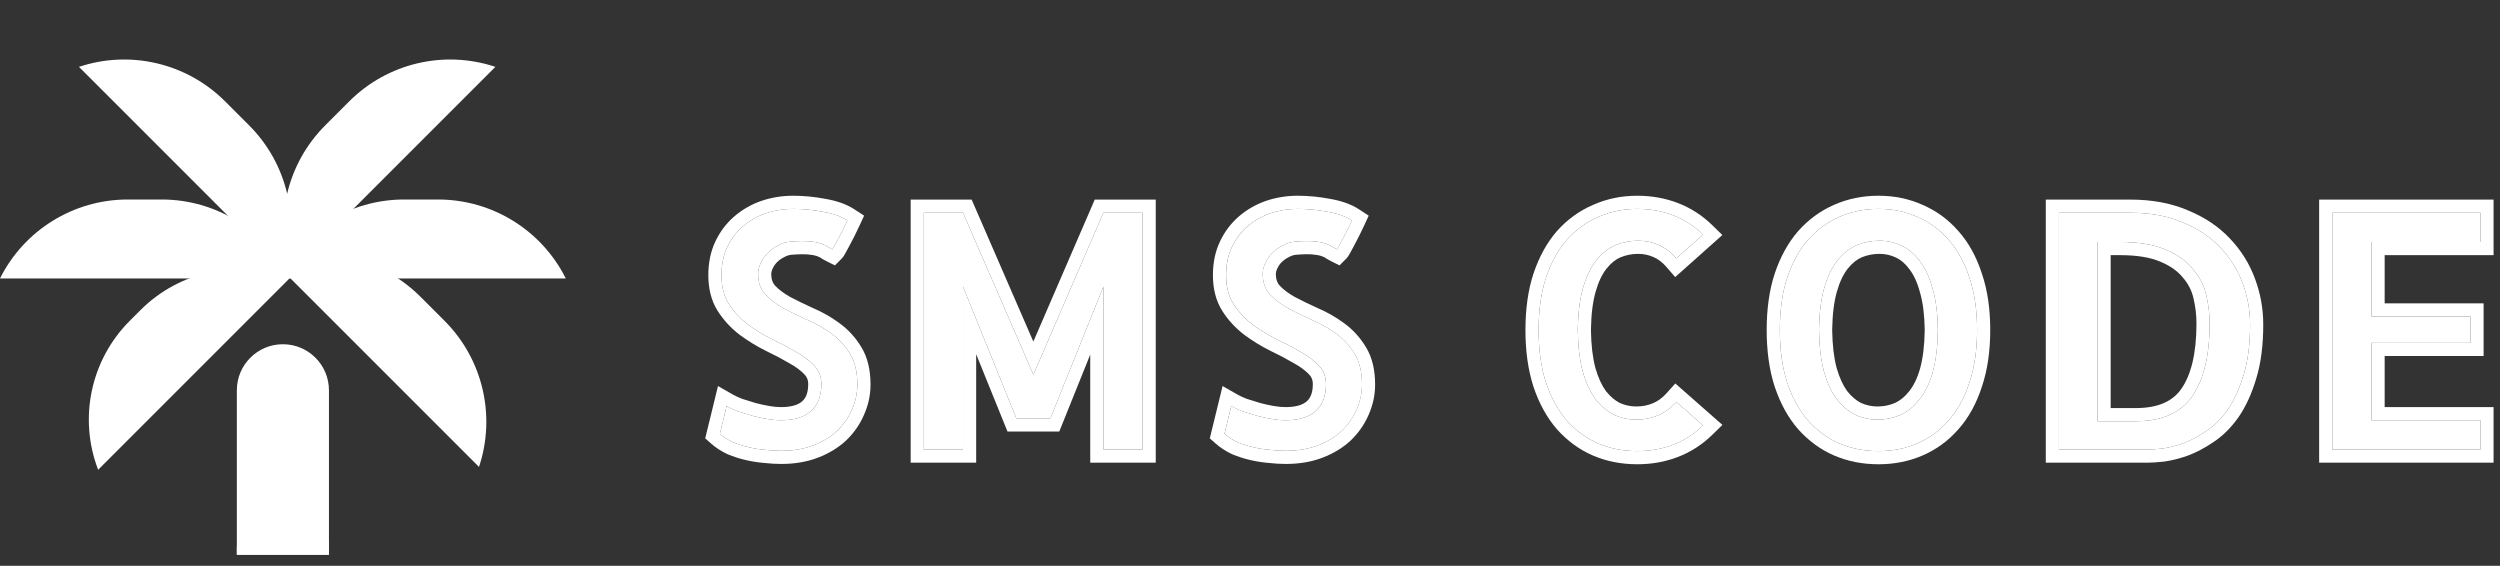
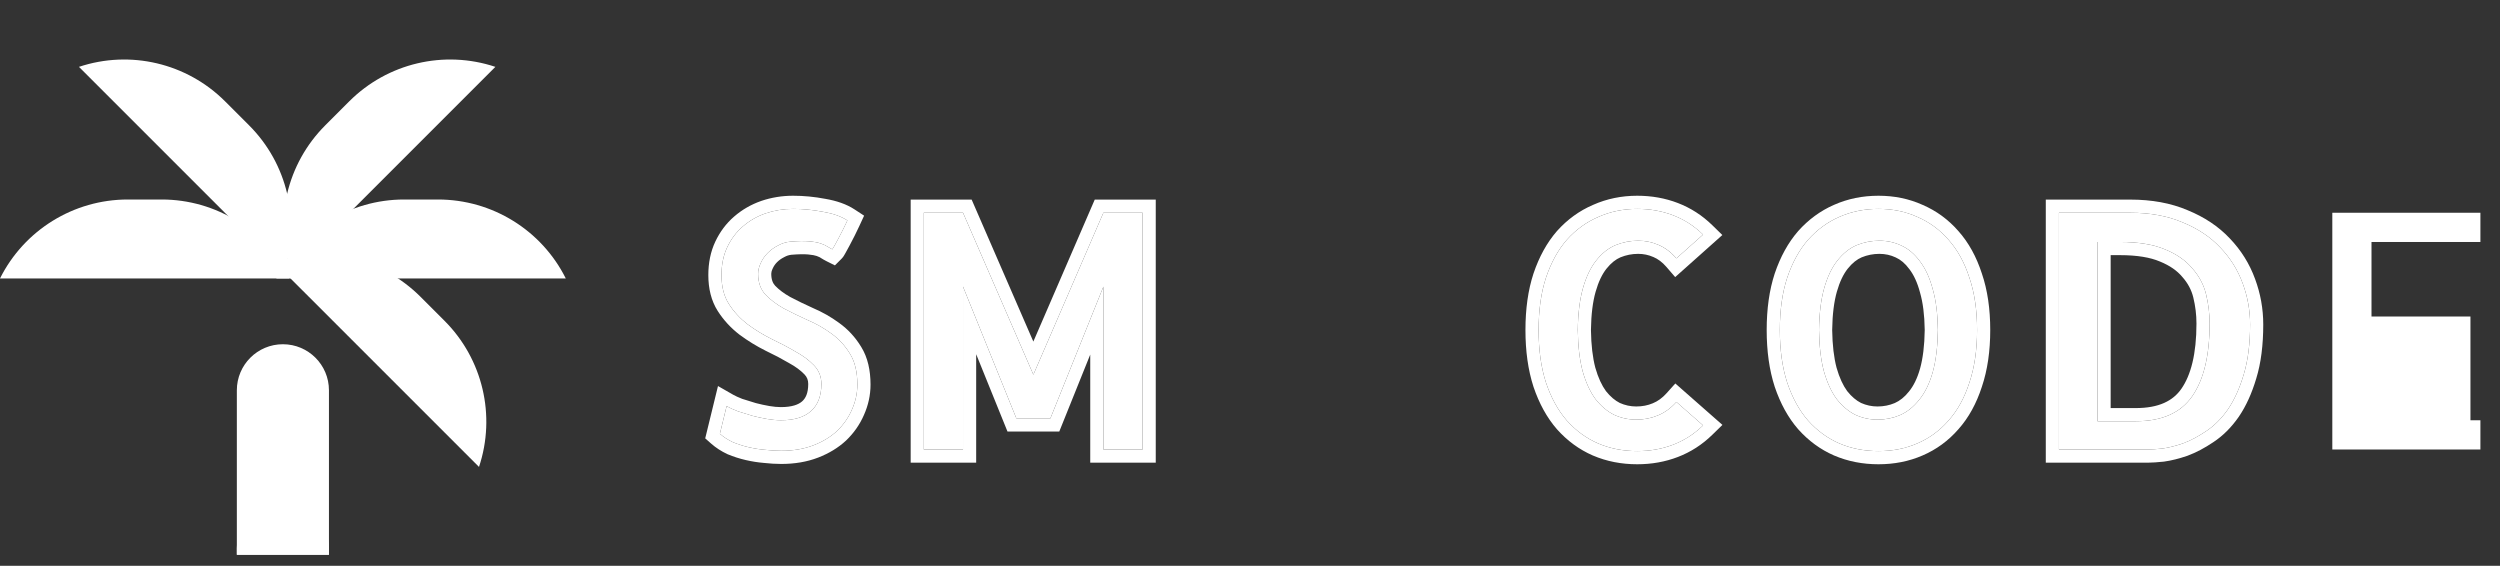
<svg xmlns="http://www.w3.org/2000/svg" width="190" height="43" viewBox="0 0 190 43" fill="none">
  <rect x="0" y="0" width="190" height="43" fill="#333333" stroke="none" />
  <path d="M20.847 19.93C24.747 18.63 29.047 19.645 31.955 22.552L33.782 24.379C36.688 27.286 37.704 31.586 36.404 35.486L20.847 19.93Z" fill="white" />
-   <path d="M180.234 18.391V24.055H187.754V26.057H180.234V31.94H188.511V34.162H177.256V16.169H188.511V18.391H180.234Z" fill="white" />
+   <path d="M180.234 18.391V24.055H187.754V26.057V31.94H188.511V34.162H177.256V16.169H188.511V18.391H180.234Z" fill="white" />
  <path d="M171.007 24.665C171.007 26.146 170.844 27.416 170.519 28.474C170.209 29.515 169.811 30.394 169.322 31.11C168.834 31.81 168.281 32.364 167.662 32.77C167.06 33.177 166.474 33.487 165.904 33.698C165.335 33.894 164.814 34.024 164.342 34.089C163.87 34.138 163.52 34.162 163.292 34.162H156.48V16.169H161.9C163.414 16.169 164.741 16.413 165.88 16.901C167.035 17.373 167.988 18.008 168.736 18.806C169.501 19.603 170.071 20.515 170.445 21.54C170.82 22.549 171.007 23.591 171.007 24.665ZM162.315 32.014C164.301 32.014 165.733 31.379 166.612 30.109C167.491 28.84 167.931 27.001 167.931 24.592C167.931 23.843 167.841 23.102 167.662 22.37C167.483 21.638 167.133 20.979 166.612 20.393C166.108 19.79 165.416 19.31 164.537 18.952C163.658 18.578 162.519 18.391 161.119 18.391H159.41V32.014H162.315Z" fill="white" />
  <path d="M150.258 25.08C150.258 26.594 150.062 27.928 149.672 29.084C149.298 30.24 148.769 31.2 148.085 31.965C147.418 32.73 146.628 33.308 145.717 33.698C144.822 34.089 143.837 34.284 142.763 34.284C141.688 34.284 140.696 34.089 139.784 33.698C138.889 33.308 138.1 32.73 137.416 31.965C136.749 31.2 136.22 30.24 135.829 29.084C135.455 27.928 135.268 26.594 135.268 25.08C135.268 23.566 135.455 22.24 135.829 21.101C136.22 19.945 136.749 18.985 137.416 18.22C138.1 17.455 138.889 16.877 139.784 16.486C140.696 16.079 141.688 15.876 142.763 15.876C143.837 15.876 144.822 16.079 145.717 16.486C146.628 16.877 147.418 17.455 148.085 18.22C148.769 18.985 149.298 19.945 149.672 21.101C150.062 22.24 150.258 23.566 150.258 25.08ZM142.689 31.892C143.292 31.892 143.861 31.778 144.398 31.55C144.952 31.306 145.44 30.915 145.863 30.378C146.303 29.841 146.645 29.141 146.889 28.278C147.133 27.399 147.263 26.333 147.279 25.08C147.263 23.859 147.133 22.826 146.889 21.98C146.661 21.117 146.335 20.409 145.912 19.855C145.505 19.302 145.033 18.903 144.496 18.659C143.975 18.415 143.422 18.293 142.836 18.293C142.234 18.293 141.656 18.407 141.103 18.635C140.565 18.863 140.077 19.253 139.638 19.807C139.215 20.344 138.881 21.044 138.637 21.906C138.393 22.769 138.262 23.827 138.246 25.08C138.262 26.301 138.384 27.342 138.612 28.205C138.856 29.068 139.182 29.776 139.589 30.329C140.012 30.866 140.484 31.265 141.005 31.525C141.542 31.77 142.104 31.892 142.689 31.892Z" fill="white" />
  <path d="M129.434 32.331C128.766 32.982 128.009 33.47 127.163 33.796C126.317 34.121 125.405 34.284 124.429 34.284C123.354 34.284 122.362 34.089 121.45 33.698C120.555 33.308 119.766 32.73 119.082 31.965C118.415 31.2 117.886 30.24 117.495 29.084C117.121 27.928 116.934 26.594 116.934 25.08C116.934 23.566 117.121 22.24 117.495 21.101C117.886 19.945 118.415 18.985 119.082 18.22C119.766 17.455 120.563 16.877 121.475 16.486C122.386 16.079 123.371 15.876 124.429 15.876C125.405 15.876 126.317 16.039 127.163 16.364C128.009 16.69 128.766 17.178 129.434 17.829L127.407 19.636C127 19.164 126.545 18.822 126.04 18.61C125.552 18.399 125.039 18.293 124.502 18.293C123.9 18.293 123.322 18.407 122.769 18.635C122.231 18.863 121.743 19.253 121.304 19.807C120.881 20.344 120.547 21.044 120.303 21.906C120.059 22.769 119.928 23.827 119.912 25.08C119.928 26.301 120.05 27.342 120.278 28.205C120.522 29.068 120.848 29.776 121.255 30.329C121.678 30.866 122.15 31.265 122.671 31.525C123.208 31.77 123.77 31.892 124.355 31.892C124.941 31.892 125.487 31.786 125.991 31.574C126.512 31.363 126.984 31.021 127.407 30.549L129.434 32.331Z" fill="white" />
-   <path d="M103.512 29.23C103.512 29.881 103.373 30.516 103.097 31.135C102.836 31.737 102.462 32.274 101.974 32.746C101.485 33.202 100.883 33.568 100.167 33.845C99.451 34.121 98.637 34.26 97.726 34.26C97.335 34.26 96.928 34.235 96.505 34.187C96.098 34.154 95.683 34.089 95.26 33.991C94.837 33.894 94.43 33.763 94.039 33.601C93.665 33.422 93.339 33.21 93.062 32.966L93.575 30.866C93.803 30.996 94.088 31.127 94.43 31.257C94.788 31.371 95.154 31.485 95.528 31.599C95.903 31.696 96.277 31.778 96.651 31.843C97.026 31.908 97.376 31.94 97.701 31.94C98.694 31.94 99.451 31.713 99.972 31.257C100.509 30.785 100.777 30.093 100.777 29.182C100.777 28.628 100.59 28.156 100.216 27.766C99.841 27.375 99.37 27.025 98.8 26.716C98.246 26.39 97.644 26.073 96.993 25.764C96.342 25.438 95.732 25.064 95.162 24.641C94.592 24.201 94.12 23.689 93.746 23.102C93.372 22.517 93.185 21.784 93.185 20.905C93.185 20.108 93.331 19.4 93.624 18.781C93.917 18.163 94.308 17.642 94.796 17.219C95.3 16.779 95.878 16.446 96.529 16.218C97.197 15.99 97.897 15.876 98.629 15.876C99.378 15.876 100.134 15.949 100.899 16.096C101.664 16.226 102.283 16.446 102.755 16.755C102.657 16.966 102.543 17.203 102.413 17.463C102.283 17.707 102.161 17.943 102.047 18.171C101.933 18.383 101.835 18.561 101.754 18.708C101.673 18.855 101.624 18.936 101.607 18.952C101.51 18.903 101.396 18.838 101.266 18.757C101.152 18.675 100.981 18.594 100.753 18.513C100.525 18.431 100.224 18.374 99.85 18.342C99.475 18.309 98.995 18.317 98.409 18.366C98.084 18.399 97.774 18.496 97.481 18.659C97.189 18.806 96.928 18.993 96.7 19.221C96.472 19.449 96.293 19.709 96.163 20.002C96.033 20.279 95.968 20.547 95.968 20.808C95.968 21.459 96.155 21.988 96.529 22.395C96.904 22.785 97.368 23.135 97.921 23.444C98.474 23.737 99.076 24.03 99.728 24.323C100.379 24.6 100.981 24.942 101.534 25.349C102.104 25.756 102.576 26.268 102.95 26.887C103.325 27.489 103.512 28.27 103.512 29.23Z" fill="white" />
  <path d="M83.858 16.169H86.837V34.162H83.858V21.784L79.83 31.794H77.242L73.189 21.784V34.162H70.211V16.169H73.189L78.536 28.474L83.858 16.169Z" fill="white" />
  <path d="M65.16 29.23C65.16 29.881 65.022 30.516 64.745 31.135C64.485 31.737 64.11 32.274 63.622 32.746C63.134 33.202 62.532 33.568 61.815 33.845C61.099 34.121 60.285 34.26 59.374 34.26C58.983 34.26 58.577 34.235 58.153 34.187C57.746 34.154 57.331 34.089 56.908 33.991C56.485 33.894 56.078 33.763 55.688 33.601C55.313 33.422 54.988 33.21 54.711 32.966L55.224 30.866C55.452 30.996 55.736 31.127 56.078 31.257C56.436 31.371 56.802 31.485 57.177 31.599C57.551 31.696 57.925 31.778 58.3 31.843C58.674 31.908 59.024 31.94 59.35 31.94C60.342 31.94 61.099 31.713 61.62 31.257C62.157 30.785 62.426 30.093 62.426 29.182C62.426 28.628 62.239 28.156 61.864 27.766C61.49 27.375 61.018 27.025 60.448 26.716C59.895 26.39 59.293 26.073 58.642 25.764C57.991 25.438 57.38 25.064 56.81 24.641C56.241 24.201 55.769 23.689 55.395 23.102C55.02 22.517 54.833 21.784 54.833 20.905C54.833 20.108 54.98 19.4 55.273 18.781C55.565 18.163 55.956 17.642 56.444 17.219C56.949 16.779 57.527 16.446 58.178 16.218C58.845 15.99 59.545 15.876 60.277 15.876C61.026 15.876 61.783 15.949 62.548 16.096C63.313 16.226 63.931 16.446 64.403 16.755C64.306 16.966 64.192 17.203 64.061 17.463C63.931 17.707 63.809 17.943 63.695 18.171C63.581 18.383 63.484 18.561 63.402 18.708C63.321 18.855 63.272 18.936 63.256 18.952C63.158 18.903 63.044 18.838 62.914 18.757C62.8 18.675 62.629 18.594 62.401 18.513C62.173 18.431 61.872 18.374 61.498 18.342C61.124 18.309 60.644 18.317 60.058 18.366C59.732 18.399 59.423 18.496 59.13 18.659C58.837 18.806 58.577 18.993 58.349 19.221C58.121 19.449 57.942 19.709 57.812 20.002C57.681 20.279 57.616 20.547 57.616 20.808C57.616 21.459 57.803 21.988 58.178 22.395C58.552 22.785 59.016 23.135 59.569 23.444C60.123 23.737 60.725 24.03 61.376 24.323C62.027 24.6 62.629 24.942 63.183 25.349C63.752 25.756 64.224 26.268 64.599 26.887C64.973 27.489 65.16 28.27 65.16 29.23Z" fill="white" />
-   <path fill-rule="evenodd" clip-rule="evenodd" d="M188.754 23.055V27.057H181.234V30.94H189.511V35.162H176.256V15.169H189.511V19.391H181.234V23.055H188.754ZM180.234 18.391H188.511V16.169H177.256V34.162H188.511V31.94H180.234V26.057H187.754V24.055H180.234V18.391Z" fill="white" />
  <path fill-rule="evenodd" clip-rule="evenodd" d="M170.148 31.674L170.142 31.683C169.594 32.469 168.954 33.116 168.217 33.602C167.563 34.044 166.908 34.392 166.252 34.636L166.241 34.64L166.229 34.644C165.613 34.855 165.028 35.004 164.478 35.08L164.462 35.082L164.445 35.084C163.967 35.133 163.574 35.162 163.292 35.162H155.48V15.169H161.9C163.517 15.169 164.98 15.429 166.266 15.979C167.531 16.497 168.604 17.205 169.462 18.118C170.32 19.013 170.963 20.041 171.384 21.196C171.799 22.315 172.007 23.473 172.007 24.665C172.007 26.212 171.838 27.585 171.476 28.763C171.144 29.878 170.707 30.855 170.148 31.674ZM170.519 28.474C170.844 27.416 171.007 26.146 171.007 24.665C171.007 23.591 170.82 22.549 170.445 21.54C170.071 20.515 169.501 19.603 168.736 18.806C167.988 18.008 167.035 17.373 165.88 16.901C164.741 16.413 163.414 16.169 161.9 16.169H156.48V34.162H163.292C163.52 34.162 163.87 34.138 164.342 34.089C164.814 34.024 165.335 33.894 165.904 33.698C166.474 33.487 167.06 33.177 167.662 32.77C168.281 32.364 168.834 31.81 169.322 31.11C169.811 30.394 170.209 29.515 170.519 28.474ZM165.855 21.046L165.846 21.035C165.466 20.581 164.919 20.188 164.16 19.878L164.153 19.875L164.145 19.872C163.434 19.569 162.442 19.391 161.119 19.391H160.41V31.014H162.315C164.078 31.014 165.151 30.464 165.79 29.54C166.505 28.508 166.931 26.903 166.931 24.592C166.931 23.924 166.851 23.263 166.691 22.608C166.552 22.04 166.282 21.526 165.865 21.057L165.855 21.046ZM159.41 32.014H162.315C164.301 32.014 165.733 31.379 166.612 30.109C167.491 28.84 167.931 27.001 167.931 24.592C167.931 23.843 167.841 23.102 167.662 22.37C167.483 21.638 167.133 20.979 166.612 20.393C166.108 19.79 165.416 19.31 164.537 18.952C163.658 18.578 162.519 18.391 161.119 18.391H159.41V32.014Z" fill="white" />
  <path fill-rule="evenodd" clip-rule="evenodd" d="M139.39 34.617L139.384 34.615C138.351 34.164 137.445 33.498 136.67 32.631L136.662 32.622L136.662 32.622C135.894 31.741 135.306 30.659 134.882 29.404L134.878 29.392L134.878 29.392C134.464 28.116 134.268 26.674 134.268 25.08C134.268 23.487 134.464 22.051 134.879 20.788L134.882 20.78C135.306 19.525 135.894 18.444 136.662 17.562L136.67 17.553L136.67 17.553C137.444 16.688 138.348 16.023 139.38 15.571C140.429 15.104 141.56 14.876 142.763 14.876C143.962 14.876 145.087 15.103 146.121 15.572C147.167 16.022 148.074 16.687 148.835 17.558C149.623 18.441 150.212 19.526 150.621 20.785C151.053 22.049 151.258 23.487 151.258 25.08C151.258 26.675 151.053 28.119 150.621 29.398C150.213 30.657 149.623 31.743 148.835 32.627C148.073 33.499 147.164 34.166 146.114 34.616C145.081 35.066 143.96 35.284 142.763 35.284C141.564 35.284 140.436 35.066 139.39 34.617ZM145.717 33.698C146.628 33.308 147.418 32.73 148.085 31.965C148.769 31.2 149.298 30.24 149.672 29.084C150.062 27.928 150.258 26.594 150.258 25.08C150.258 23.566 150.062 22.24 149.672 21.101C149.298 19.945 148.769 18.985 148.085 18.22C147.418 17.455 146.628 16.877 145.717 16.486C144.822 16.079 143.837 15.876 142.763 15.876C141.688 15.876 140.696 16.079 139.784 16.486C138.889 16.877 138.1 17.455 137.416 18.22C136.749 18.985 136.22 19.945 135.829 21.101C135.455 22.24 135.268 23.566 135.268 25.08C135.268 26.594 135.455 27.928 135.829 29.084C136.22 30.24 136.749 31.2 137.416 31.965C138.1 32.73 138.889 33.308 139.784 33.698C140.696 34.089 141.688 34.284 142.763 34.284C143.837 34.284 144.822 34.089 145.717 33.698ZM145.083 29.752L145.089 29.745C145.42 29.34 145.709 28.775 145.926 28.008C146.139 27.24 146.263 26.27 146.279 25.08C146.263 23.923 146.139 22.989 145.928 22.257L145.925 22.246L145.922 22.235C145.719 21.465 145.442 20.887 145.118 20.463L145.112 20.455L145.106 20.448C144.784 20.009 144.44 19.732 144.082 19.57L144.072 19.565L144.072 19.565C143.686 19.384 143.278 19.293 142.836 19.293C142.365 19.293 141.919 19.381 141.488 19.557C141.136 19.708 140.777 19.98 140.422 20.427C140.101 20.835 139.818 21.406 139.599 22.179C139.387 22.928 139.262 23.889 139.246 25.08C139.262 26.236 139.378 27.185 139.577 27.941C139.795 28.71 140.072 29.294 140.385 29.723C140.724 30.151 141.077 30.44 141.436 30.623C141.839 30.803 142.253 30.892 142.689 30.892C143.159 30.892 143.594 30.804 144.001 30.632C144.384 30.462 144.744 30.182 145.078 29.759L145.083 29.752ZM144.398 31.55C143.861 31.778 143.292 31.892 142.689 31.892C142.104 31.892 141.542 31.77 141.005 31.525C140.484 31.265 140.012 30.866 139.589 30.329C139.182 29.776 138.856 29.068 138.612 28.205C138.384 27.342 138.262 26.301 138.246 25.08C138.262 23.827 138.393 22.769 138.637 21.906C138.881 21.044 139.215 20.344 139.638 19.807C140.077 19.253 140.565 18.863 141.103 18.635C141.656 18.407 142.234 18.293 142.836 18.293C143.422 18.293 143.975 18.415 144.496 18.659C145.033 18.903 145.505 19.302 145.912 19.855C146.335 20.409 146.661 21.117 146.889 21.98C147.133 22.826 147.263 23.859 147.279 25.08C147.263 26.333 147.133 27.399 146.889 28.278C146.645 29.141 146.303 29.841 145.863 30.378C145.44 30.915 144.952 31.306 144.398 31.55Z" fill="white" />
  <path fill-rule="evenodd" clip-rule="evenodd" d="M130.905 32.293L130.132 33.047C129.37 33.79 128.499 34.354 127.522 34.729C126.553 35.102 125.519 35.284 124.429 35.284C123.23 35.284 122.102 35.066 121.056 34.617L121.05 34.615C120.017 34.164 119.111 33.498 118.336 32.631L118.328 32.622C117.56 31.741 116.972 30.659 116.548 29.404L116.544 29.392C116.13 28.116 115.934 26.674 115.934 25.08C115.934 23.487 116.13 22.051 116.545 20.788L116.548 20.78C116.972 19.525 117.56 18.444 118.328 17.562L118.336 17.553C119.112 16.685 120.026 16.02 121.074 15.57C122.119 15.105 123.241 14.876 124.429 14.876C125.519 14.876 126.553 15.058 127.522 15.431C128.499 15.807 129.37 16.37 130.132 17.113L130.899 17.862L127.314 21.059L126.65 20.289C126.33 19.918 125.996 19.676 125.653 19.532L125.642 19.528C125.281 19.371 124.904 19.293 124.502 19.293C124.031 19.293 123.585 19.381 123.154 19.557C122.802 19.708 122.443 19.98 122.088 20.427C121.767 20.835 121.484 21.406 121.265 22.179C121.053 22.928 120.928 23.889 120.912 25.08C120.928 26.236 121.044 27.185 121.243 27.941C121.461 28.71 121.738 29.294 122.051 29.723C122.39 30.151 122.743 30.44 123.102 30.623C123.505 30.803 123.919 30.892 124.355 30.892C124.818 30.892 125.231 30.809 125.604 30.652L125.615 30.648C125.978 30.5 126.328 30.255 126.663 29.881L127.324 29.144L130.905 32.293ZM122.671 31.525C122.15 31.265 121.678 30.866 121.255 30.329C120.848 29.776 120.522 29.068 120.278 28.205C120.05 27.342 119.928 26.301 119.912 25.08C119.928 23.827 120.059 22.769 120.303 21.906C120.547 21.044 120.881 20.344 121.304 19.807C121.743 19.253 122.231 18.863 122.769 18.635C123.322 18.407 123.9 18.293 124.502 18.293C125.039 18.293 125.552 18.399 126.04 18.61C126.502 18.804 126.923 19.107 127.303 19.519C127.338 19.557 127.373 19.596 127.407 19.636L129.434 17.829C129.188 17.59 128.931 17.373 128.662 17.177C128.198 16.841 127.698 16.57 127.163 16.364C126.317 16.039 125.405 15.876 124.429 15.876C123.371 15.876 122.386 16.079 121.475 16.486C120.563 16.877 119.766 17.455 119.082 18.22C118.415 18.985 117.886 19.945 117.495 21.101C117.121 22.24 116.934 23.566 116.934 25.08C116.934 26.594 117.121 27.928 117.495 29.084C117.886 30.24 118.415 31.2 119.082 31.965C119.766 32.73 120.555 33.308 121.45 33.698C122.362 34.089 123.354 34.284 124.429 34.284C125.405 34.284 126.317 34.121 127.163 33.796C127.698 33.59 128.197 33.319 128.661 32.983C128.931 32.788 129.188 32.571 129.434 32.331L127.407 30.549C126.984 31.021 126.512 31.363 125.991 31.574C125.487 31.786 124.941 31.892 124.355 31.892C123.77 31.892 123.208 31.77 122.671 31.525Z" fill="white" />
-   <path fill-rule="evenodd" clip-rule="evenodd" d="M101.263 18.757C101.149 18.675 100.978 18.594 100.751 18.513C100.523 18.431 100.222 18.374 99.847 18.342C99.473 18.309 98.993 18.317 98.407 18.366C98.081 18.399 97.772 18.496 97.479 18.659C97.186 18.806 96.926 18.993 96.698 19.221C96.47 19.449 96.291 19.709 96.161 20.002C96.031 20.279 95.965 20.547 95.965 20.808C95.965 21.459 96.153 21.988 96.527 22.395C96.901 22.785 97.365 23.135 97.918 23.444C98.472 23.737 99.074 24.03 99.725 24.323C100.376 24.6 100.978 24.942 101.532 25.349C102.101 25.756 102.573 26.268 102.948 26.887C103.322 27.489 103.509 28.27 103.509 29.23C103.509 29.881 103.371 30.516 103.094 31.135C102.834 31.737 102.46 32.274 101.971 32.746C101.483 33.202 100.881 33.568 100.165 33.845C99.448 34.121 98.635 34.26 97.723 34.26C97.333 34.26 96.926 34.235 96.502 34.187C96.096 34.154 95.681 34.089 95.257 33.991C94.834 33.894 94.427 33.763 94.037 33.601C93.662 33.422 93.337 33.21 93.06 32.966L93.573 30.866C93.801 30.996 94.085 31.127 94.427 31.257C94.452 31.265 94.477 31.273 94.501 31.28C94.836 31.386 95.177 31.492 95.526 31.599C95.9 31.696 96.275 31.778 96.649 31.843C97.023 31.908 97.373 31.94 97.699 31.94C98.692 31.94 99.448 31.713 99.969 31.257C100.506 30.785 100.775 30.093 100.775 29.182C100.775 28.628 100.588 28.156 100.213 27.766C99.839 27.375 99.367 27.025 98.797 26.716C98.244 26.39 97.642 26.073 96.991 25.764C96.34 25.438 95.729 25.064 95.16 24.641C94.59 24.201 94.118 23.689 93.744 23.102C93.369 22.517 93.182 21.784 93.182 20.905C93.182 20.108 93.329 19.4 93.622 18.781C93.915 18.163 94.305 17.642 94.793 17.219C95.298 16.779 95.876 16.446 96.527 16.218C97.194 15.99 97.894 15.876 98.627 15.876C99.375 15.876 100.132 15.949 100.897 16.096C101.662 16.226 102.281 16.446 102.753 16.755C102.655 16.966 102.541 17.203 102.411 17.463C102.281 17.707 102.158 17.943 102.045 18.171C101.931 18.383 101.833 18.561 101.752 18.708C101.67 18.855 101.621 18.936 101.605 18.952C101.507 18.903 101.393 18.838 101.263 18.757ZM101.075 15.112C101.924 15.257 102.681 15.513 103.301 15.918L104.022 16.391L103.66 17.174C103.558 17.397 103.439 17.643 103.305 17.91L103.299 17.922L103.293 17.933C103.167 18.171 103.049 18.399 102.939 18.618L102.932 18.632L102.925 18.645C102.81 18.859 102.71 19.042 102.626 19.194C102.583 19.27 102.544 19.339 102.511 19.393C102.495 19.42 102.476 19.451 102.455 19.482L102.454 19.484C102.445 19.499 102.391 19.581 102.312 19.659L101.803 20.169L101.158 19.847C101.023 19.779 100.88 19.697 100.733 19.605L100.707 19.588L100.683 19.571C100.684 19.572 100.666 19.56 100.62 19.538C100.572 19.515 100.505 19.487 100.414 19.454C100.298 19.413 100.091 19.367 99.761 19.338C99.467 19.312 99.052 19.316 98.499 19.362C98.315 19.381 98.139 19.436 97.965 19.533L97.946 19.544L97.926 19.554C97.728 19.653 97.556 19.777 97.405 19.928C97.263 20.069 97.155 20.228 97.075 20.408L97.07 20.418L97.066 20.428C96.987 20.594 96.965 20.718 96.965 20.808C96.965 21.25 97.085 21.521 97.257 21.711C97.549 22.014 97.924 22.301 98.397 22.566C98.924 22.845 99.5 23.125 100.126 23.407C100.841 23.712 101.506 24.089 102.119 24.539C102.799 25.026 103.36 25.637 103.8 26.364C104.3 27.17 104.509 28.15 104.509 29.23C104.509 30.026 104.34 30.797 104.01 31.537C103.695 32.263 103.244 32.906 102.666 33.465L102.66 33.471L102.654 33.477C102.059 34.032 101.343 34.462 100.525 34.778C99.675 35.106 98.735 35.26 97.723 35.26C97.296 35.26 96.857 35.233 96.405 35.182C95.952 35.145 95.495 35.072 95.033 34.966C94.556 34.856 94.096 34.709 93.652 34.524L93.628 34.514L93.605 34.503C93.158 34.289 92.752 34.028 92.398 33.716L91.945 33.316L92.916 29.339L94.069 29.998C94.234 30.092 94.46 30.198 94.758 30.313C95.097 30.42 95.443 30.528 95.798 30.636C96.139 30.725 96.48 30.798 96.82 30.858C97.147 30.914 97.439 30.94 97.699 30.94C98.552 30.94 99.037 30.744 99.31 30.505C99.574 30.272 99.775 29.89 99.775 29.182C99.775 28.88 99.683 28.657 99.492 28.457C99.201 28.155 98.817 27.864 98.32 27.595L98.305 27.587L98.29 27.578C97.765 27.269 97.189 26.965 96.562 26.667L96.553 26.663L96.544 26.658C95.842 26.307 95.181 25.902 94.563 25.443L94.556 25.438L94.549 25.432C93.891 24.925 93.34 24.327 92.901 23.641C92.4 22.857 92.182 21.925 92.182 20.905C92.182 19.984 92.352 19.126 92.718 18.353C93.067 17.617 93.539 16.983 94.138 16.464C94.741 15.939 95.43 15.542 96.197 15.274L96.204 15.271C96.979 15.007 97.788 14.876 98.627 14.876C99.438 14.876 100.254 14.955 101.075 15.112Z" fill="white" />
  <path fill-rule="evenodd" clip-rule="evenodd" d="M83.201 15.169H87.837V35.162H82.858V26.948L80.506 32.794H76.568L74.189 26.919V35.162H69.211V15.169H73.845L78.534 25.96L83.201 15.169ZM78.536 28.474L73.189 16.169H70.211V34.162H73.189V21.784L77.242 31.794H79.83L83.858 21.784V34.162H86.837V16.169H83.858L78.536 28.474Z" fill="white" />
  <path fill-rule="evenodd" clip-rule="evenodd" d="M62.914 18.757C62.8 18.675 62.629 18.594 62.401 18.513C62.173 18.431 61.872 18.374 61.498 18.342C61.123 18.309 60.643 18.317 60.057 18.366C59.732 18.399 59.422 18.496 59.13 18.659C58.837 18.806 58.576 18.993 58.348 19.221C58.12 19.449 57.941 19.709 57.811 20.002C57.681 20.279 57.616 20.547 57.616 20.808C57.616 21.459 57.803 21.988 58.177 22.395C58.552 22.785 59.016 23.135 59.569 23.444C60.122 23.737 60.724 24.03 61.376 24.323C62.027 24.6 62.629 24.942 63.182 25.349C63.752 25.756 64.224 26.268 64.598 26.887C64.973 27.489 65.16 28.27 65.16 29.23C65.16 29.881 65.021 30.516 64.745 31.135C64.484 31.737 64.11 32.274 63.622 32.746C63.133 33.202 62.531 33.568 61.815 33.845C61.099 34.121 60.285 34.26 59.374 34.26C58.983 34.26 58.576 34.235 58.153 34.187C57.746 34.154 57.331 34.089 56.908 33.991C56.485 33.894 56.078 33.763 55.687 33.601C55.313 33.422 54.987 33.21 54.711 32.966L55.223 30.866C55.451 30.996 55.736 31.127 56.078 31.257C56.102 31.265 56.127 31.273 56.151 31.28C56.486 31.386 56.828 31.492 57.176 31.599C57.551 31.696 57.925 31.778 58.299 31.843C58.674 31.908 59.024 31.94 59.349 31.94C60.342 31.94 61.099 31.713 61.62 31.257C62.157 30.785 62.425 30.093 62.425 29.182C62.425 28.628 62.238 28.156 61.864 27.766C61.489 27.375 61.017 27.025 60.448 26.716C59.895 26.39 59.292 26.073 58.641 25.764C57.99 25.438 57.38 25.064 56.81 24.641C56.24 24.201 55.769 23.689 55.394 23.102C55.02 22.517 54.833 21.784 54.833 20.905C54.833 20.108 54.979 19.4 55.272 18.781C55.565 18.163 55.956 17.642 56.444 17.219C56.949 16.779 57.526 16.446 58.177 16.218C58.845 15.99 59.544 15.876 60.277 15.876C61.026 15.876 61.782 15.949 62.547 16.096C63.312 16.226 63.931 16.446 64.403 16.755C64.305 16.966 64.191 17.203 64.061 17.463C63.931 17.707 63.809 17.943 63.695 18.171C63.581 18.383 63.483 18.561 63.402 18.708C63.321 18.855 63.272 18.936 63.255 18.952C63.158 18.903 63.044 18.838 62.914 18.757ZM62.725 15.112C63.574 15.257 64.332 15.513 64.951 15.918L65.672 16.391L65.311 17.174C65.208 17.397 65.089 17.643 64.956 17.91L64.95 17.922L64.944 17.933C64.817 18.171 64.699 18.399 64.589 18.618L64.583 18.632L64.575 18.645C64.46 18.859 64.36 19.042 64.276 19.194C64.233 19.27 64.195 19.339 64.162 19.393C64.146 19.42 64.126 19.451 64.106 19.482L64.105 19.484C64.095 19.499 64.041 19.581 63.963 19.659L63.453 20.169L62.808 19.847C62.673 19.779 62.531 19.697 62.384 19.605L62.358 19.588L62.333 19.571C62.334 19.572 62.317 19.56 62.27 19.538C62.222 19.515 62.155 19.487 62.065 19.454C61.949 19.413 61.742 19.367 61.411 19.338C61.117 19.312 60.702 19.316 60.15 19.362C59.965 19.381 59.79 19.436 59.615 19.533L59.596 19.544L59.577 19.554C59.378 19.653 59.206 19.777 59.055 19.928C58.914 20.069 58.805 20.228 58.725 20.408L58.721 20.418L58.716 20.428C58.638 20.594 58.616 20.718 58.616 20.808C58.616 21.25 58.735 21.521 58.907 21.711C59.199 22.014 59.575 22.301 60.047 22.566C60.574 22.845 61.15 23.125 61.777 23.407C62.491 23.712 63.156 24.089 63.769 24.539C64.449 25.026 65.01 25.637 65.451 26.364C65.95 27.17 66.16 28.15 66.16 29.23C66.16 30.026 65.99 30.798 65.66 31.538C65.346 32.263 64.895 32.906 64.317 33.465L64.31 33.471L64.304 33.477C63.709 34.032 62.993 34.462 62.175 34.778C61.325 35.106 60.386 35.26 59.374 35.26C58.947 35.26 58.507 35.233 58.056 35.182C57.602 35.145 57.145 35.072 56.683 34.966C56.207 34.856 55.746 34.709 55.303 34.524L55.279 34.514L55.256 34.503C54.808 34.289 54.403 34.028 54.049 33.716L53.596 33.316L54.567 29.339L55.719 29.998C55.884 30.092 56.11 30.198 56.408 30.313C56.747 30.42 57.094 30.528 57.448 30.636C57.79 30.725 58.13 30.798 58.471 30.858C58.798 30.914 59.09 30.94 59.349 30.94C60.203 30.94 60.687 30.744 60.96 30.505C61.225 30.272 61.425 29.89 61.425 29.182C61.425 28.88 61.333 28.657 61.142 28.457C60.852 28.155 60.467 27.864 59.971 27.595L59.956 27.587L59.941 27.578C59.416 27.269 58.84 26.965 58.212 26.667L58.203 26.663L58.194 26.658C57.492 26.307 56.832 25.902 56.214 25.443L56.206 25.438L56.199 25.432C55.542 24.925 54.99 24.327 54.551 23.641C54.05 22.857 53.833 21.925 53.833 20.905C53.833 19.984 54.002 19.126 54.368 18.353C54.717 17.617 55.189 16.983 55.788 16.464C56.391 15.939 57.08 15.542 57.847 15.274L57.854 15.271C58.63 15.007 59.439 14.876 60.277 14.876C61.088 14.876 61.904 14.955 62.725 15.112Z" fill="white" />
  <path d="M21 21.162C22.839 17.485 26.597 15.162 30.708 15.162H33.292C37.403 15.162 41.161 17.485 43 21.162H21Z" fill="white" />
  <path d="M37.649 5.081C33.749 3.78 29.449 4.796 26.541 7.703L24.715 9.53C21.808 12.437 20.793 16.737 22.093 20.637L37.649 5.081Z" fill="white" />
-   <path d="M22 21.162C18.083 19.656 13.646 20.598 10.678 23.566L9.863 24.381C6.895 27.349 5.953 31.785 7.459 35.703L22 21.162Z" fill="white" />
  <path d="M18 29.662C18 27.729 19.567 26.162 21.5 26.162C23.433 26.162 25 27.729 25 29.662V42.162H18V29.662Z" fill="white" />
  <path d="M18 41.662C18 39.729 19.567 38.162 21.5 38.162C23.433 38.162 25 39.729 25 41.662V42.162H18V41.662Z" fill="white" />
  <path d="M0 21.162C1.839 17.485 5.597 15.162 9.708 15.162H12.292C16.403 15.162 20.161 17.485 22 21.162H0Z" fill="white" />
  <path d="M6 5.081C9.9 3.78 14.2 4.796 17.107 7.703L18.934 9.53C21.841 12.437 22.856 16.737 21.556 20.637L6 5.081Z" fill="white" />
</svg>